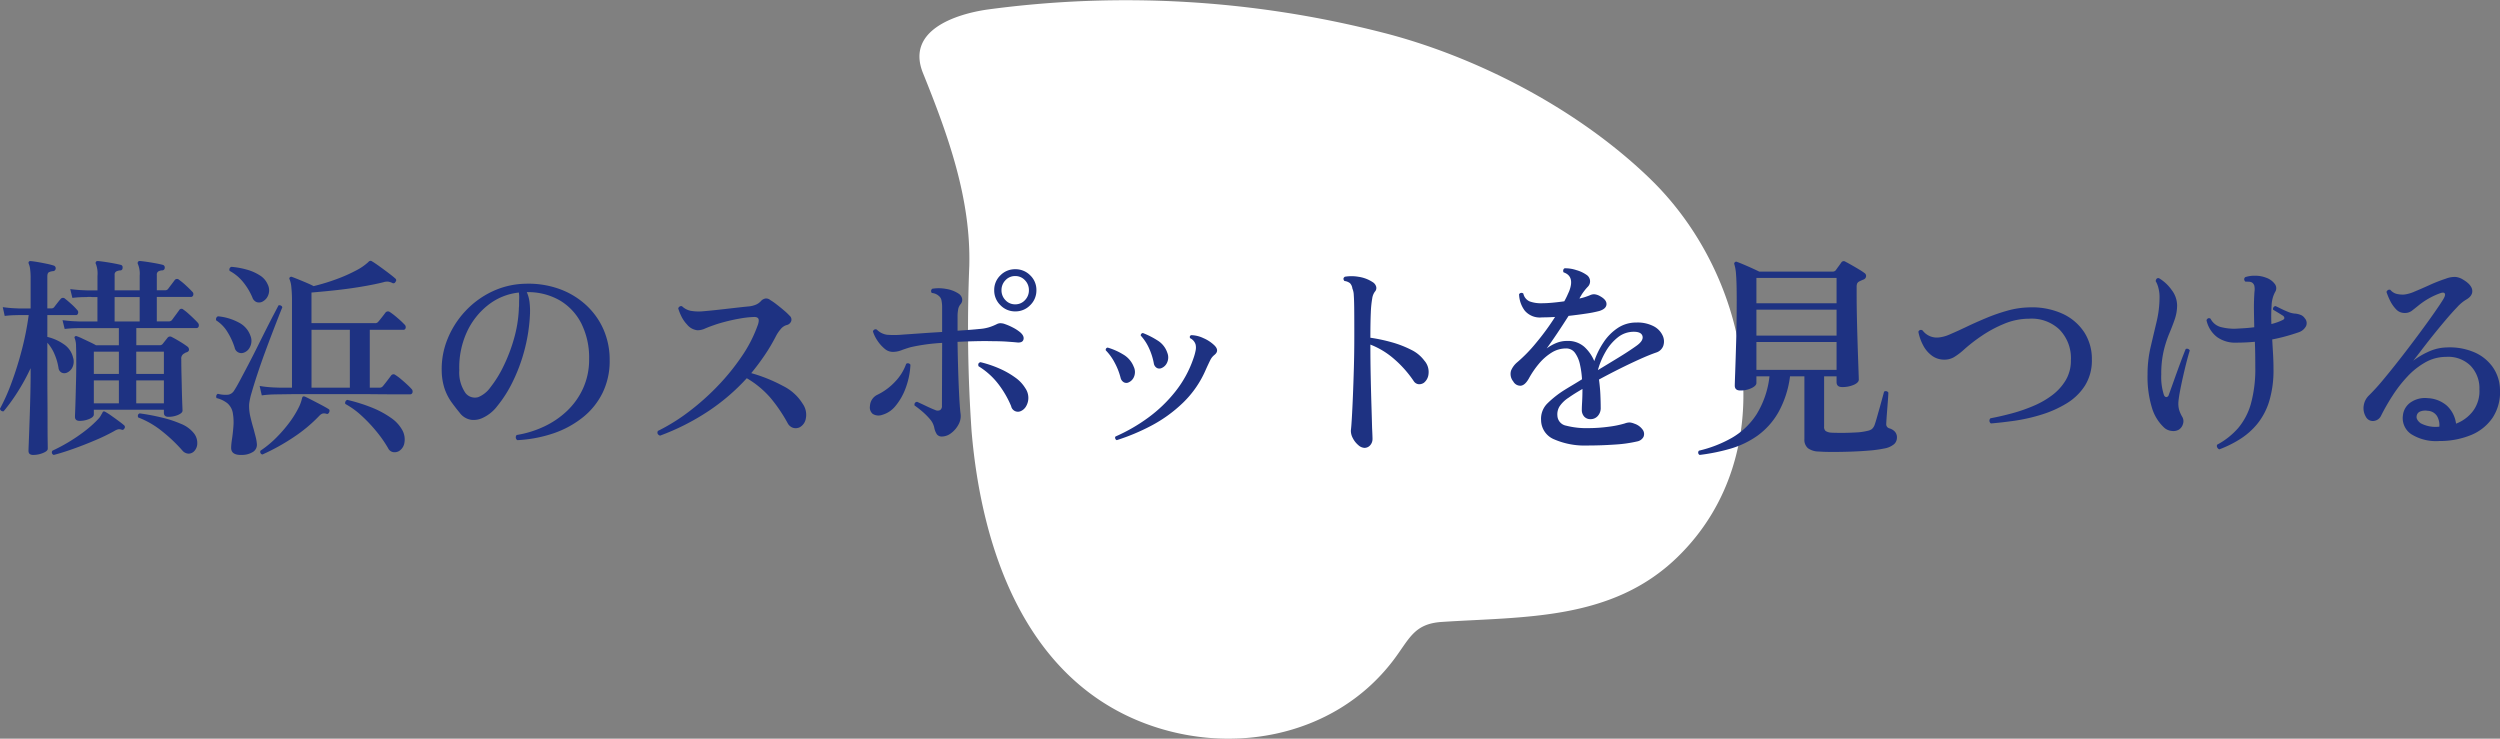
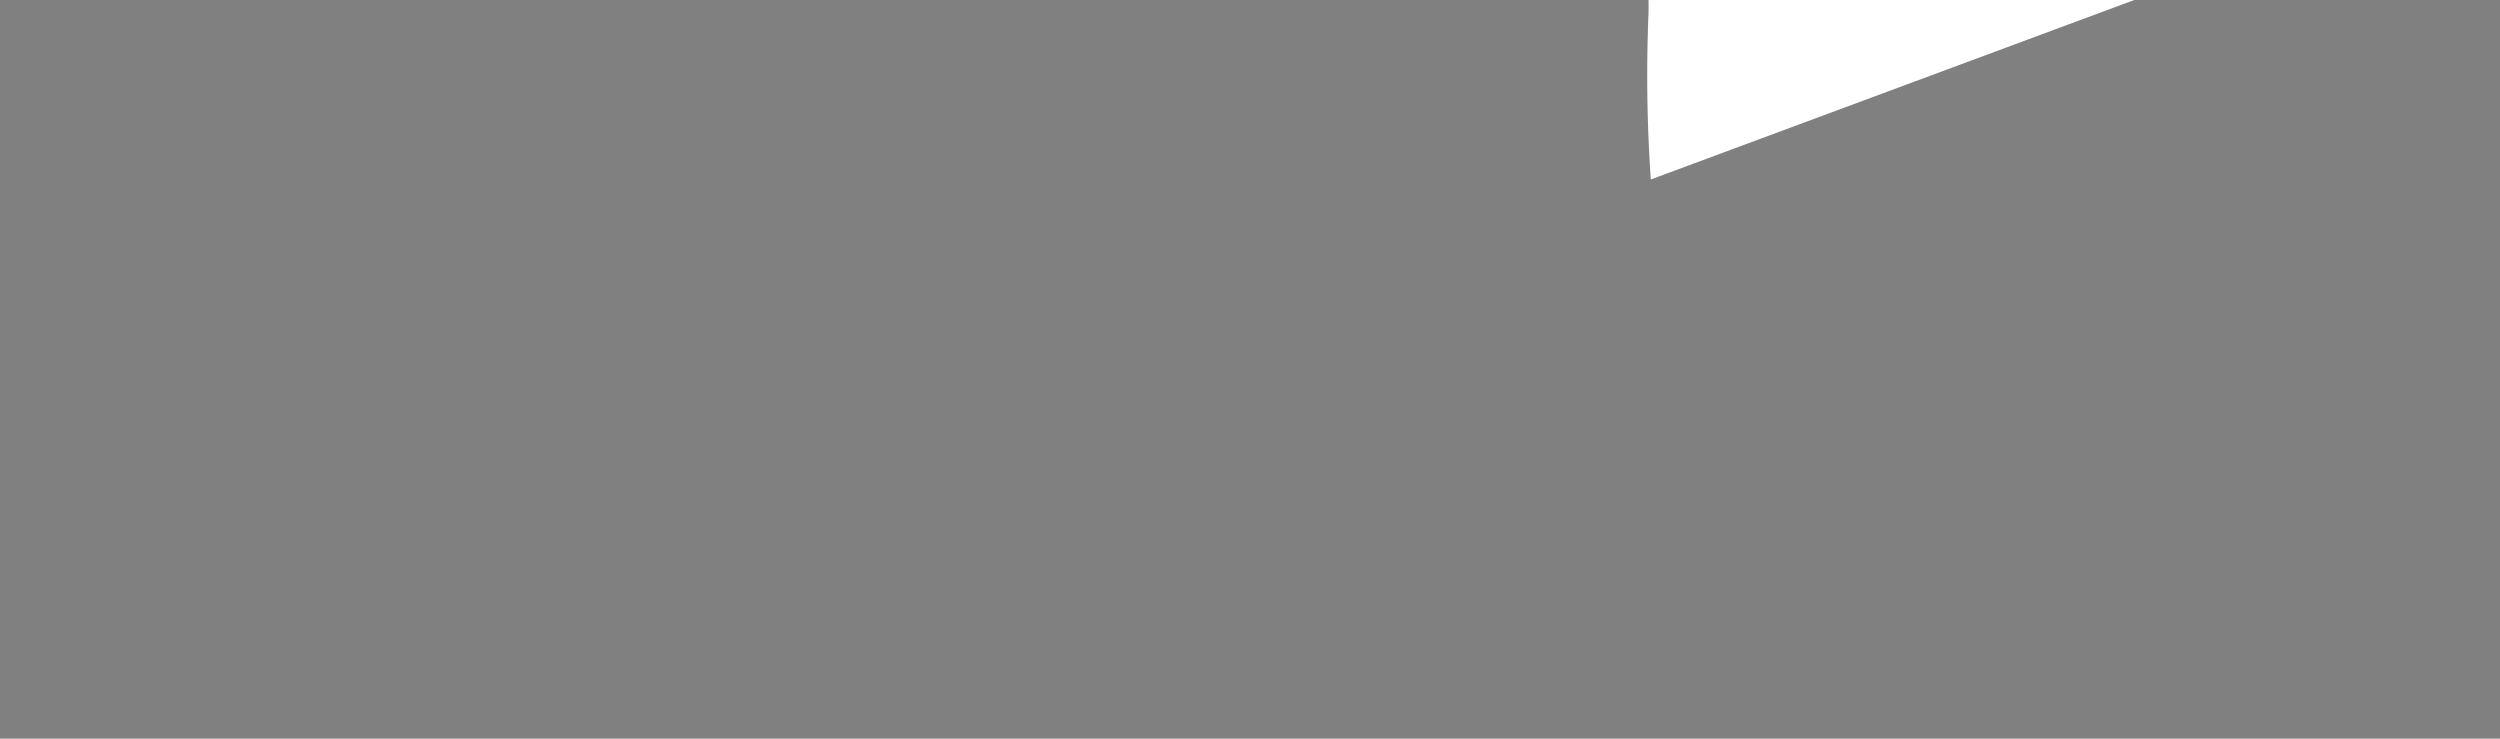
<svg xmlns="http://www.w3.org/2000/svg" width="338.433" height="99.998" viewBox="0 0 338.433 99.998">
  <rect x="0" y="0" width="338.433" height="99.998" fill="#808080" stroke="none" />
  <g id="sec1_ttl" transform="translate(57.446 0)">
-     <path id="Path_7711" data-name="Path 7711" d="M306.019,576.083c13.663,13.283,18.03,37.173,3.56,51.17-8.84,8.552-20.61,7.994-31.849,8.727-3.834.25-4.391,2.345-6.609,5.249-8.107,10.609-22.667,13.034-34.518,8.115-15.325-6.36-21.174-23.188-22.529-39.134a204.076,204.076,0,0,1-.312-22.418c.231-9.165-2.89-17.735-6.271-26.117-2.345-5.814,4.495-7.974,8.654-8.587a140,140,0,0,1,53.5,3.091c12.219,3.09,26.238,10.047,36.374,19.9" transform="translate(-139.991 -551.787)" fill="#fff" />
+     <path id="Path_7711" data-name="Path 7711" d="M306.019,576.083a204.076,204.076,0,0,1-.312-22.418c.231-9.165-2.89-17.735-6.271-26.117-2.345-5.814,4.495-7.974,8.654-8.587a140,140,0,0,1,53.5,3.091c12.219,3.09,26.238,10.047,36.374,19.9" transform="translate(-139.991 -551.787)" fill="#fff" />
    <g id="Group_4273" data-name="Group 4273" transform="translate(-144.637 29.469)">
-       <path id="Path_8248" data-name="Path 8248" d="M-160.834-2.494q-.638,0-.638-.551,0-.145.029-.87t.058-1.8q.029-1.073.058-2.276t.029-2.306q0-1.479-.029-2.277a2.992,2.992,0,0,0-.174-1.087.194.194,0,0,1,.029-.261.24.24,0,0,1,.261-.029,7.562,7.562,0,0,1,.754.319l1.015.479q.522.247.812.421h3.1v-2.32h-5.336l-.624.015q-.623.015-1.378.1l-.29-1.189q.928.116,1.595.145l.667.029h2.465v-3.306h-.754a3.321,3.321,0,0,0-.667,0l-.609.014q-.609.015-1.363.1l-.29-1.189q.928.116,1.6.145l.667.029h1.421v-1.972a3.624,3.624,0,0,0-.2-1.566q-.116-.2,0-.319.029-.116.261-.116.348.029.943.116t1.2.2q.609.116.928.2a.318.318,0,0,1,.261.406.308.308,0,0,1-.348.348,1.355,1.355,0,0,0-.507.145.476.476,0,0,0-.217.464v2.088h3.393v-1.972a3.433,3.433,0,0,0-.232-1.566.314.314,0,0,1,0-.319.305.305,0,0,1,.261-.116q.348.029.943.116t1.2.2q.609.116.928.2a.357.357,0,0,1,.29.406.338.338,0,0,1-.377.348,1.232,1.232,0,0,0-.493.145.488.488,0,0,0-.2.464v2.088h1.1a.5.5,0,0,0,.435-.2q.145-.2.435-.58t.435-.58a.393.393,0,0,1,.609-.058,9.078,9.078,0,0,1,.928.768q.551.508.841.826a.44.44,0,0,1,.145.479.321.321,0,0,1-.319.247h-4.611v3.306h1.6a.531.531,0,0,0,.464-.2q.145-.2.479-.652t.478-.653a.355.355,0,0,1,.58-.087,6.33,6.33,0,0,1,.653.522q.392.348.754.7t.536.551a.489.489,0,0,1,.13.479.3.3,0,0,1-.3.246h-8.149v2.32h3.19a.468.468,0,0,0,.377-.174l.333-.42.333-.421a.432.432,0,0,1,.58-.087q.406.2,1.059.595a11.159,11.159,0,0,1,1.029.681.513.513,0,0,1,.232.421q0,.247-.319.363a.7.7,0,0,0-.189.072q-.072.044-.16.1a.742.742,0,0,0-.377.754q0,.957.029,2.132T-147-6.467q.029,1.073.058,1.8t.029.783q0,.319-.594.58a3.248,3.248,0,0,1-1.32.261q-.609,0-.609-.551V-4h-9.483v.638q0,.348-.624.609A3.311,3.311,0,0,1-160.834-2.494Zm-6.293,4.611q-.638,0-.638-.551,0-.116.029-.87t.072-1.928q.044-1.175.087-2.538t.072-2.712q.029-1.348.029-2.479v-.667a27.686,27.686,0,0,1-1.769,3.234,24.862,24.862,0,0,1-1.885,2.6.424.424,0,0,1-.333-.072.423.423,0,0,1-.16-.276,26.471,26.471,0,0,0,1.551-3.48,46.231,46.231,0,0,0,1.392-4.437,39.387,39.387,0,0,0,.943-4.756h-1.392l-.58.015q-.58.014-1.276.1l-.261-1.189q.87.116,1.493.145l.623.029h1.653v-4a9.525,9.525,0,0,0-.072-1.363,2.491,2.491,0,0,0-.188-.7q-.058-.2.029-.261.029-.087.232-.087.348.029.943.13t1.218.232a9.189,9.189,0,0,1,.971.247.38.38,0,0,1,.261.406.374.374,0,0,1-.348.348,1.463,1.463,0,0,0-.566.145q-.218.116-.217.58v4.321h.522a.5.5,0,0,0,.406-.174q.145-.2.421-.551t.45-.551a.4.4,0,0,1,.609-.029q.377.29.87.74a7.708,7.708,0,0,1,.754.768.43.43,0,0,1,.13.449q-.072.247-.275.247h-3.886v2.958a6.473,6.473,0,0,1,2.219.986,2.98,2.98,0,0,1,1.261,1.8,1.8,1.8,0,0,1-.072,1.305,1.494,1.494,0,0,1-.769.754.865.865,0,0,1-.71-.014.819.819,0,0,1-.421-.653,7.67,7.67,0,0,0-.536-1.841,5.507,5.507,0,0,0-.971-1.552V-8.99q0,1.769.014,3.523t.014,3.248q0,1.494.015,2.436t.014,1.059q0,.319-.652.58A3.526,3.526,0,0,1-167.127,2.117Zm21.75-.464a1.066,1.066,0,0,1-.74.29,1.152,1.152,0,0,1-.826-.435,20.778,20.778,0,0,0-2.683-2.552,11.814,11.814,0,0,0-3.291-1.914q-.145-.406.2-.551,1.479.2,2.944.551a15.488,15.488,0,0,1,2.624.855,4.259,4.259,0,0,1,1.682,1.175,2.108,2.108,0,0,1,.551,1.494A1.523,1.523,0,0,1-145.377,1.653Zm-18.966.464a.36.36,0,0,1-.174-.58A22.791,22.791,0,0,0-162.356.391a22.619,22.619,0,0,0,2.2-1.494,14.567,14.567,0,0,0,1.813-1.624,1.95,1.95,0,0,0,.348-.45q.116-.217.232-.391a.271.271,0,0,1,.145-.2.344.344,0,0,1,.261.058,8.783,8.783,0,0,1,.812.522q.493.348.971.7t.74.58a.314.314,0,0,1,.058.435q-.145.261-.377.174a.976.976,0,0,0-.45-.058,1.725,1.725,0,0,0-.536.232A25.716,25.716,0,0,1-158.7.116q-1.493.638-3,1.175T-164.343,2.117Zm11.165-6.989h3.741v-3.1h-3.741Zm0-3.973h3.741v-3.016h-3.741Zm-2.929-7.105h3.393v-3.306h-3.393ZM-158.92-4.872h3.393v-3.1h-3.393Zm0-3.973h3.393v-3.016h-3.393Zm22.736,2.9-.29-1.276a15.39,15.39,0,0,0,1.856.2l.783.029h1.74V-18.763a16.28,16.28,0,0,0-.087-1.827,3.5,3.5,0,0,0-.232-1.044.23.23,0,0,1,.029-.29.263.263,0,0,1,.29-.058q.319.116.855.333t1.117.464q.58.247.957.45a28.31,28.31,0,0,0,3.132-.957,20.957,20.957,0,0,0,2.61-1.16,7.335,7.335,0,0,0,1.682-1.16.4.4,0,0,1,.232-.145.294.294,0,0,1,.232.058q.348.2,1,.667t1.276.942q.624.479.914.74a.284.284,0,0,1,0,.435.287.287,0,0,1-.435.145,1.951,1.951,0,0,0-.565-.174,1.75,1.75,0,0,0-.652.087q-1.276.319-3.031.609t-3.523.479q-1.769.189-3.161.3v4.147h8.584a.531.531,0,0,0,.464-.2q.174-.2.507-.623t.45-.594a.435.435,0,0,1,.609-.087,9.937,9.937,0,0,1,1.044.812,11.467,11.467,0,0,1,.928.87.468.468,0,0,1,.159.479.3.3,0,0,1-.3.246h-4.553v7.83h1.276a.564.564,0,0,0,.493-.2q.174-.2.565-.71t.536-.711a.4.4,0,0,1,.609-.087,6.139,6.139,0,0,1,.725.536q.435.363.826.725t.594.595a.485.485,0,0,1,.16.493.319.319,0,0,1-.333.261h-1.914q-1.1,0-2.639-.015t-3.248-.015h-6.452q-1.407,0-2.335.015t-1.131.015l-.74.014A14.372,14.372,0,0,0-136.184-5.945Zm-2.668,8.062q-1.479.058-1.479-.957,0-.2.029-.508t.087-.682q.116-.754.189-1.7a7.217,7.217,0,0,0-.073-1.784,2.241,2.241,0,0,0-.739-1.363,3.757,3.757,0,0,0-1.465-.7.44.44,0,0,1-.029-.348.352.352,0,0,1,.2-.232,4.048,4.048,0,0,0,1.436.116,1.188,1.188,0,0,0,.8-.609q.29-.435.783-1.363T-138-10.121q.623-1.189,1.262-2.479t1.218-2.436q.58-1.146,1.015-1.972t.58-1.116a.4.4,0,0,1,.334.029.34.34,0,0,1,.188.232q-.116.261-.479,1.189t-.87,2.248q-.507,1.319-1.044,2.784t-1,2.871q-.464,1.406-.768,2.479a8.315,8.315,0,0,0-.333,1.566,6.37,6.37,0,0,0,.174,1.7q.2.855.435,1.639.145.551.275,1.058a5.2,5.2,0,0,1,.16.914,1.152,1.152,0,0,1-.464,1.087A2.816,2.816,0,0,1-138.852,2.117Zm9.4-9.106h5.191v-7.83h-5.191Zm11.89,8.555a1.2,1.2,0,0,1-.812.174.933.933,0,0,1-.7-.522A16.48,16.48,0,0,0-120.611-1a20.355,20.355,0,0,0-2.03-2.161,11.063,11.063,0,0,0-2.233-1.624.431.431,0,0,1,.261-.551,22.607,22.607,0,0,1,3.262,1.015,12.533,12.533,0,0,1,2.639,1.407,4.855,4.855,0,0,1,1.58,1.725A2.592,2.592,0,0,1-116.87.435,1.6,1.6,0,0,1-117.566,1.566Zm-18.531.493a.36.36,0,0,1-.261-.522A13.873,13.873,0,0,0-134.241-.2a18.552,18.552,0,0,0,1.755-2.016,12.98,12.98,0,0,0,1.218-1.929,5.487,5.487,0,0,0,.536-1.421q.058-.2.145-.232a.422.422,0,0,1,.261.029q.319.145.971.479t1.305.681q.652.348.913.522.2.116.087.406-.145.319-.377.232a1.007,1.007,0,0,0-.493-.044,1.023,1.023,0,0,0-.464.3A20.294,20.294,0,0,1-131.95-.232,28.467,28.467,0,0,1-136.1,2.059Zm-.029-20.677a1.019,1.019,0,0,1-.768.043,1.017,1.017,0,0,1-.566-.624,8.618,8.618,0,0,0-1.232-2.059,6,6,0,0,0-1.842-1.537.389.389,0,0,1,.232-.551,10.741,10.741,0,0,1,2.088.377,6.45,6.45,0,0,1,1.769.783A2.648,2.648,0,0,1-135.4-21a1.782,1.782,0,0,1,.087,1.493A1.634,1.634,0,0,1-136.126-18.618Zm-2.523,6.9a.926.926,0,0,1-1.218-.725,9.394,9.394,0,0,0-.943-2.045,4.768,4.768,0,0,0-1.551-1.609.464.464,0,0,1,.029-.363.34.34,0,0,1,.232-.188,7.362,7.362,0,0,1,2.8.841,3.2,3.2,0,0,1,1.581,1.8,1.808,1.808,0,0,1-.058,1.493A1.467,1.467,0,0,1-138.649-11.716ZM-101.587.116a.454.454,0,0,1-.087-.7,13.8,13.8,0,0,0,3.741-1.16A11.67,11.67,0,0,0-94.8-3.9a9.789,9.789,0,0,0,2.146-3.074,9.393,9.393,0,0,0,.783-3.872,10.35,10.35,0,0,0-1.058-4.843,7.616,7.616,0,0,0-2.944-3.132,8.634,8.634,0,0,0-4.437-1.1,4.622,4.622,0,0,1,.377,1.392,10.123,10.123,0,0,1,.058,1.537,22.8,22.8,0,0,1-.769,5,22.693,22.693,0,0,1-1.624,4.306,16.713,16.713,0,0,1-2.015,3.161,5.223,5.223,0,0,1-1.943,1.6,2.843,2.843,0,0,1-1.6.29,2.387,2.387,0,0,1-1.566-.957q-.58-.7-1.131-1.464a7.13,7.13,0,0,1-.914-1.8,8.184,8.184,0,0,1-.391-2.537,10.714,10.714,0,0,1,.812-4.234,12.17,12.17,0,0,1,2.378-3.712A11.95,11.95,0,0,1-105.009-20a11.011,11.011,0,0,1,4.553-1.059,12.345,12.345,0,0,1,4.481.681,10.668,10.668,0,0,1,3.625,2.146,9.871,9.871,0,0,1,2.407,3.321,10.26,10.26,0,0,1,.855,4.234,9.779,9.779,0,0,1-.957,4.379,9.748,9.748,0,0,1-2.668,3.321A13.111,13.111,0,0,1-96.686-.812,17.925,17.925,0,0,1-101.587.116Zm-5.278-5.829a3.816,3.816,0,0,0,1.653-1.348,15.4,15.4,0,0,0,1.74-2.813,22.107,22.107,0,0,0,1.421-3.712,17.256,17.256,0,0,0,.667-4.046,2.5,2.5,0,0,1,.015-.275,2.239,2.239,0,0,0,.015-.247q0-.493.014-.913a4.273,4.273,0,0,0-.044-.8,8.105,8.105,0,0,0-4.205,1.726,9.844,9.844,0,0,0-2.885,3.741,11.471,11.471,0,0,0-.971,5.031,4.884,4.884,0,0,0,.826,3.089A1.611,1.611,0,0,0-106.865-5.713Zm24.592,5.22q-.493-.2-.29-.638a25.4,25.4,0,0,0,4.118-2.552,32.865,32.865,0,0,0,3.958-3.509,30.2,30.2,0,0,0,3.306-4.075,18.18,18.18,0,0,0,2.16-4.248q.2-.609.044-.841t-.652-.2a13.443,13.443,0,0,0-1.784.2q-1,.174-1.958.42t-1.682.508q-.667.232-1.16.45a2.425,2.425,0,0,1-.986.218,2.088,2.088,0,0,1-1.421-.783,4.385,4.385,0,0,1-.754-1.087,7.06,7.06,0,0,1-.435-1.087.463.463,0,0,1,.2-.261.367.367,0,0,1,.319-.029,2.4,2.4,0,0,0,1.146.609,6.355,6.355,0,0,0,1.784.058q.725-.058,1.784-.174t2.189-.247q1.131-.13,2-.217a3.413,3.413,0,0,0,1.088-.247,2,2,0,0,0,.682-.479,1.053,1.053,0,0,1,.667-.362.893.893,0,0,1,.609.218,8.407,8.407,0,0,1,.855.594q.507.391.986.8a8.383,8.383,0,0,1,.769.725.687.687,0,0,1,.217.739.862.862,0,0,1-.653.536,1.626,1.626,0,0,0-.769.537,4.921,4.921,0,0,0-.623.914,24.622,24.622,0,0,1-1.551,2.624q-.856,1.262-1.812,2.422a21.072,21.072,0,0,1,4.306,1.74,6.457,6.457,0,0,1,2.654,2.407A2.565,2.565,0,0,1-62.538-2.8a1.652,1.652,0,0,1-.827,1.174,1.272,1.272,0,0,1-.9.072,1.279,1.279,0,0,1-.725-.624A21.158,21.158,0,0,0-67.309-5.6a12.8,12.8,0,0,0-3.219-2.668,27.918,27.918,0,0,1-5.278,4.51A31.676,31.676,0,0,1-82.273-.493Zm38.193.116a.831.831,0,0,1-.71-.29,2.524,2.524,0,0,1-.362-.928,2.536,2.536,0,0,0-.58-1.131A8.872,8.872,0,0,0-46.777-3.77a13.16,13.16,0,0,0-1.044-.812q-.058-.435.348-.493.58.261,1.276.595t1.16.507a.734.734,0,0,0,.682.015.622.622,0,0,0,.246-.566l.029-8.526a25.8,25.8,0,0,0-4.263.58q-.783.232-1.305.435a3.176,3.176,0,0,1-1.16.2,1.69,1.69,0,0,1-1.087-.45,4.982,4.982,0,0,1-.957-1.087,4.692,4.692,0,0,1-.595-1.218.36.36,0,0,1,.522-.261,2.4,2.4,0,0,0,1.392.7,12.244,12.244,0,0,0,2.2-.029q.9-.058,2.32-.159t2.929-.189v-3.306a4.572,4.572,0,0,0-.087-.972,1,1,0,0,0-.348-.594,1.626,1.626,0,0,0-.957-.406.417.417,0,0,1-.1-.3.392.392,0,0,1,.16-.275,5.443,5.443,0,0,1,1.813.014,4.228,4.228,0,0,1,1.755.653,1.065,1.065,0,0,1,.464.652.871.871,0,0,1-.174.74,1.485,1.485,0,0,0-.348.7,5.314,5.314,0,0,0-.087,1.073V-14.7q.87-.058,1.624-.116t1.3-.116a5.935,5.935,0,0,0,1.334-.232,6.941,6.941,0,0,0,1.015-.406,1.15,1.15,0,0,1,.493-.145,2.167,2.167,0,0,1,.464.058,7.745,7.745,0,0,1,1.247.522,5.45,5.45,0,0,1,.986.638q.58.493.464.971t-.841.42q-.551-.058-1.407-.116t-1.87-.058q-1.1-.029-2.349,0t-2.465.087q.058,3.654.174,6.25t.232,3.437a2.378,2.378,0,0,1-.29,1.537,3.5,3.5,0,0,1-1.015,1.16A2.051,2.051,0,0,1-44.08-.377Zm9.889-16.936a2.733,2.733,0,0,1-2-.841,2.766,2.766,0,0,1-.841-2.03,2.719,2.719,0,0,1,.841-2.015,2.757,2.757,0,0,1,2-.826,2.791,2.791,0,0,1,2.03.826,2.719,2.719,0,0,1,.841,2.015,2.766,2.766,0,0,1-.841,2.03A2.766,2.766,0,0,1-34.191-17.313Zm.783,13.485a.937.937,0,0,1-1.334-.667,13.484,13.484,0,0,0-1.711-2.958,9.928,9.928,0,0,0-2.7-2.436q-.145-.435.261-.551a14.93,14.93,0,0,1,2.552.856,11.326,11.326,0,0,1,2.146,1.218,4.835,4.835,0,0,1,1.363,1.435,2.309,2.309,0,0,1,.421,1.319,2.239,2.239,0,0,1-.3,1.131A1.541,1.541,0,0,1-33.408-3.828ZM-52.2-3.306a1.478,1.478,0,0,1-1.276-.131,1.127,1.127,0,0,1-.377-1.058,1.765,1.765,0,0,1,1.015-1.537,8.088,8.088,0,0,0,2.349-1.726,6.7,6.7,0,0,0,1.537-2.451.351.351,0,0,1,.319-.072.406.406,0,0,1,.261.188A10.477,10.477,0,0,1-49-6.989a8.165,8.165,0,0,1-1.363,2.436A3.581,3.581,0,0,1-52.2-3.306ZM-34.191-18.27a1.748,1.748,0,0,0,1.319-.565,1.892,1.892,0,0,0,.537-1.349,1.892,1.892,0,0,0-.537-1.348,1.748,1.748,0,0,0-1.319-.566,1.748,1.748,0,0,0-1.319.566,1.892,1.892,0,0,0-.536,1.348,1.892,1.892,0,0,0,.536,1.349A1.748,1.748,0,0,0-34.191-18.27ZM-20.445.116a.35.35,0,0,1-.2-.218.276.276,0,0,1,.029-.275,23.35,23.35,0,0,0,4.408-2.537,18.935,18.935,0,0,0,3.7-3.553,14.953,14.953,0,0,0,2.45-4.5,7.251,7.251,0,0,0,.29-1.044,1.907,1.907,0,0,0,0-.812,1.4,1.4,0,0,0-.754-.87q-.116-.319.174-.406a4.1,4.1,0,0,1,1.639.406,4.9,4.9,0,0,1,1.493.986q.725.725-.029,1.305a2.049,2.049,0,0,0-.522.652q-.2.392-.609,1.291a13.756,13.756,0,0,1-3.089,4.5,18.736,18.736,0,0,1-4.306,3.118A28.1,28.1,0,0,1-20.445.116Zm1.566-7.8a.714.714,0,0,1-.595-.029.932.932,0,0,1-.449-.609,8.87,8.87,0,0,0-.8-2.045,7.047,7.047,0,0,0-1.2-1.668.287.287,0,0,1,.261-.377A8.682,8.682,0,0,1-19.6-11.5a3.317,3.317,0,0,1,1.45,1.668A1.656,1.656,0,0,1-18.1-8.483,1.411,1.411,0,0,1-18.879-7.685Zm4.466-1.943a.714.714,0,0,1-.594-.029.869.869,0,0,1-.42-.638,8.7,8.7,0,0,0-.652-2.045,6.539,6.539,0,0,0-1.117-1.7.323.323,0,0,1,.29-.348,11.142,11.142,0,0,1,1.972,1A3.091,3.091,0,0,1-13.6-11.716a1.669,1.669,0,0,1-.029,1.334A1.413,1.413,0,0,1-14.413-9.628ZM13.079,1.16a1.339,1.339,0,0,1-.827-.377,3,3,0,0,1-.74-.943,2.06,2.06,0,0,1-.261-1.059q.058-.435.13-1.653t.145-2.973q.072-1.755.13-3.8t.058-4.161v-1.131q0-1.827-.014-2.914t-.058-1.682a2.475,2.475,0,0,0-.189-.885,1.25,1.25,0,0,0-.319-.71,1.443,1.443,0,0,0-.754-.3q-.29-.348.058-.58A5.615,5.615,0,0,1,12.281-22a4.7,4.7,0,0,1,1.9.711,1.05,1.05,0,0,1,.479.58.712.712,0,0,1-.16.725,2.021,2.021,0,0,0-.362.928,14.13,14.13,0,0,0-.189,1.928q-.058,1.262-.058,3.379a22.386,22.386,0,0,1,2.871.609A14.139,14.139,0,0,1,19.4-12.122a4.809,4.809,0,0,1,1.8,1.479,2.3,2.3,0,0,1,.565,1.769,1.722,1.722,0,0,1-.623,1.218,1.125,1.125,0,0,1-.725.2.913.913,0,0,1-.667-.435,15.013,15.013,0,0,0-2.668-3,10.789,10.789,0,0,0-3.19-1.929v.261q0,1.943.043,4.046t.1,3.944q.058,1.842.087,3.031.029.58.043.957t.014.493a1.278,1.278,0,0,1-.319.9A1.021,1.021,0,0,1,13.079,1.16ZM43.239.841A10.338,10.338,0,0,1,38.788.015,2.836,2.836,0,0,1,37-2.581a2.924,2.924,0,0,1,.87-2.291,13.5,13.5,0,0,1,2.291-1.8q.464-.29,1.073-.652t1.305-.8a12.027,12.027,0,0,0-.276-2,4.166,4.166,0,0,0-.667-1.566,1.449,1.449,0,0,0-1.232-.609,3.665,3.665,0,0,0-1.986.594,7.232,7.232,0,0,0-1.711,1.523,12.082,12.082,0,0,0-1.319,1.943q-.522.928-1.1.986a1.087,1.087,0,0,1-1.015-.58,1.59,1.59,0,0,1-.3-1.464,2.948,2.948,0,0,1,.855-1.146,20.033,20.033,0,0,0,2.537-2.61,33.244,33.244,0,0,0,2.567-3.509q-.464.029-.914.044t-.855.015a2.672,2.672,0,0,1-2.334-.914,3.887,3.887,0,0,1-.769-2.219.376.376,0,0,1,.58-.087,1.48,1.48,0,0,0,.855,1.058,4.435,4.435,0,0,0,1.61.247q.667,0,1.465-.073t1.609-.189q.2-.348.363-.7l.3-.667q.783-2.03-.754-2.552a.406.406,0,0,1-.044-.319.313.313,0,0,1,.189-.232,4.716,4.716,0,0,1,1.581.246,4.523,4.523,0,0,1,1.348.624,1.043,1.043,0,0,1,.507.826,1.035,1.035,0,0,1-.3.8,5.519,5.519,0,0,0-.45.522q-.247.319-.392.551a2.314,2.314,0,0,1-.145.247,1.5,1.5,0,0,0-.145.276,7.076,7.076,0,0,0,.754-.2q.348-.116.638-.232a1.315,1.315,0,0,1,.595-.145,1.839,1.839,0,0,1,.8.261q.9.493.87,1.1t-.957.9a15.073,15.073,0,0,1-1.74.348q-1.131.174-2.436.319-.754,1.189-1.552,2.378T37.758-12.3a5.9,5.9,0,0,1,1.276-.725,3.807,3.807,0,0,1,1.479-.29,3.337,3.337,0,0,1,2.32.783A5.427,5.427,0,0,1,44.2-10.585a10.822,10.822,0,0,1,1.262-2.552,6.863,6.863,0,0,1,1.914-1.929,4.442,4.442,0,0,1,2.508-.74,4.7,4.7,0,0,1,2.393.522,2.69,2.69,0,0,1,1.189,1.261,1.856,1.856,0,0,1,.073,1.377,1.482,1.482,0,0,1-.957.9q-.928.319-2.218.9t-2.712,1.29q-1.421.711-2.813,1.465.145,1.073.189,2.074t.043,1.726a1.58,1.58,0,0,1-.406,1.145,1.287,1.287,0,0,1-.957.421,1.122,1.122,0,0,1-.87-.348A1.32,1.32,0,0,1,42.514-4q0-.348.043-1.116t.044-1.7q-.551.319-1.015.609t-.87.58a4.2,4.2,0,0,0-1.189,1.131,2.031,2.031,0,0,0-.319,1.3,1.437,1.437,0,0,0,1.174,1.349,10.848,10.848,0,0,0,3,.334A20.512,20.512,0,0,0,46.139-1.7a13.352,13.352,0,0,0,2.2-.449,1.924,1.924,0,0,1,.667-.131,2.184,2.184,0,0,1,.609.159,2.222,2.222,0,0,1,1.16.855.982.982,0,0,1,.087.943A1.223,1.223,0,0,1,50,.29a18.01,18.01,0,0,1-3,.421Q45.153.841,43.239.841Zm1.45-10.208q1.392-.841,2.77-1.682t2.393-1.566q1.015-.7.884-1.319t-1.174-.623a3.438,3.438,0,0,0-2.189.769,6.716,6.716,0,0,0-1.653,1.957A10.5,10.5,0,0,0,44.689-9.367ZM58.464,2.117a.358.358,0,0,1-.087-.58A16.629,16.629,0,0,0,62.814-.189,9.818,9.818,0,0,0,66.149-3.35a12.343,12.343,0,0,0,1.769-5.176H66.149v.9q0,.377-.667.7a3.452,3.452,0,0,1-1.508.319q-.754,0-.754-.667,0-.232.058-1.842t.131-4.176q.073-2.567.073-5.611,0-2.32-.087-3.364a6,6,0,0,0-.232-1.421.229.229,0,0,1,.087-.29.23.23,0,0,1,.29-.029q.261.087.812.319t1.16.507q.609.276,1.015.479H76.5a.522.522,0,0,0,.406-.2q.116-.174.362-.508t.363-.507a.388.388,0,0,1,.58-.116q.29.145.8.435t1.015.594a8.134,8.134,0,0,1,.768.507.47.47,0,0,1,.2.45.522.522,0,0,1-.348.42q-.145.058-.275.116t-.246.116a.748.748,0,0,0-.319.261,1.187,1.187,0,0,0-.087.551v1.218q0,1.16.029,2.61t.073,2.915q.043,1.465.087,2.726t.072,2.088q.029.826.029.943,0,.406-.681.711a3.842,3.842,0,0,1-1.581.3Q77-7.076,77-7.743v-.783H75.313v6.815a.7.7,0,0,0,.217.594,1.6,1.6,0,0,0,.74.218q.493.029,1.435.029T79.62-.928a7.6,7.6,0,0,0,1.493-.2,1.673,1.673,0,0,0,.653-.247,1.345,1.345,0,0,0,.392-.595q.116-.319.3-.971t.392-1.378q.2-.725.362-1.32t.218-.8a.351.351,0,0,1,.319-.072.406.406,0,0,1,.261.188q0,.2-.043.812t-.1,1.334q-.058.725-.1,1.334t-.044.783a.569.569,0,0,0,.435.58,1.625,1.625,0,0,1,.739.45,1.143,1.143,0,0,1,.276.8,1.218,1.218,0,0,1-.363.87,2.822,2.822,0,0,1-1.377.609,16.434,16.434,0,0,1-2,.275q-1.189.1-2.494.145t-2.465.044q-1.16,0-1.885-.058a2.529,2.529,0,0,1-1.465-.45,1.5,1.5,0,0,1-.479-1.233v-8.5H70.7a13.434,13.434,0,0,1-1.6,4.915A9.981,9.981,0,0,1,66.28-.479a12.24,12.24,0,0,1-3.669,1.755A26.259,26.259,0,0,1,58.464,2.117ZM66.149-9.4H77v-3.77H66.149Zm0-4.64H77v-3.509H66.149Zm0-4.379H77v-3.422H66.149ZM97.9-2.146a.437.437,0,0,1-.058-.7q1.392-.261,2.9-.667a21.837,21.837,0,0,0,2.929-1.015A11.76,11.76,0,0,0,106.227-6a7.072,7.072,0,0,0,1.813-2.03,5.168,5.168,0,0,0,.681-2.668,5.525,5.525,0,0,0-1.566-4.176,5.456,5.456,0,0,0-4.089-1.45,8.77,8.77,0,0,0-3.408.7,16.809,16.809,0,0,0-3.06,1.653,22.245,22.245,0,0,0-2.349,1.827,8.653,8.653,0,0,1-1.363,1.03,2.57,2.57,0,0,1-1.305.333,2.77,2.77,0,0,1-1.668-.536,4.037,4.037,0,0,1-1.2-1.421,6.445,6.445,0,0,1-.638-1.812.36.36,0,0,1,.58-.174,2.408,2.408,0,0,0,2.262.928,4.862,4.862,0,0,0,1.479-.435q.957-.406,2.2-1t2.668-1.189a24.27,24.27,0,0,1,2.886-1,11.578,11.578,0,0,1,2.856-.435,9.984,9.984,0,0,1,4.611.87,6.972,6.972,0,0,1,2.929,2.523,6.659,6.659,0,0,1,1.015,3.654,6.427,6.427,0,0,1-.943,3.552,7.621,7.621,0,0,1-2.494,2.407,15.046,15.046,0,0,1-3.379,1.508,23.831,23.831,0,0,1-3.625.826Q99.325-2.262,97.9-2.146Zm30.914,3.509a.54.54,0,0,1-.29-.275.4.4,0,0,1,0-.363,9.994,9.994,0,0,0,2.856-2.262,8.8,8.8,0,0,0,1.725-3.335,17.7,17.7,0,0,0,.58-4.872q0-1.015-.014-1.856t-.044-1.6q-.638.058-1.261.087t-1.2.029a4.206,4.206,0,0,1-2.654-.754,3.91,3.91,0,0,1-1.435-2.291q.2-.406.551-.2a2.172,2.172,0,0,0,1.378,1.131,7.465,7.465,0,0,0,1.9.232q.609-.029,1.29-.073t1.349-.13q-.029-1.247-.044-2.378t.072-2.436a2.265,2.265,0,0,0-.014-.783.767.767,0,0,0-.333-.464.924.924,0,0,0-.421-.1q-.276-.015-.479-.015-.29-.348,0-.609a4.011,4.011,0,0,1,1.392-.188,3.993,3.993,0,0,1,1.45.275,2.466,2.466,0,0,1,1.146.826.935.935,0,0,1,.044,1.117,4.156,4.156,0,0,0-.464,1.783,21.753,21.753,0,0,0-.029,2.538,8.177,8.177,0,0,0,.855-.261,6.878,6.878,0,0,0,.682-.29q.232-.116.217-.29a.445.445,0,0,0-.247-.319q-.174-.116-.58-.363l-.7-.42a.4.4,0,0,1,.319-.493q.261.116.725.348t.971.435a3.09,3.09,0,0,0,.855.232,2.647,2.647,0,0,1,.943.218,1.269,1.269,0,0,1,.479.42.988.988,0,0,1,.174,1.058,1.746,1.746,0,0,1-1.044.856q-.841.29-1.74.536t-1.8.42q.058.986.116,2t.058,2a14.42,14.42,0,0,1-.58,4.365,9.106,9.106,0,0,1-1.609,3.059,9.741,9.741,0,0,1-2.349,2.074A15.355,15.355,0,0,1,128.818,1.363Zm-5.481-2.668a1.5,1.5,0,0,1-.957.174,1.784,1.784,0,0,1-1.015-.435,6,6,0,0,1-1.667-2.7,14.338,14.338,0,0,1-.595-4.5,16.168,16.168,0,0,1,.406-3.683q.406-1.74.812-3.436a14.593,14.593,0,0,0,.406-3.407,4.767,4.767,0,0,0-.145-1.16,3.4,3.4,0,0,0-.377-.957q.058-.464.435-.406a5.6,5.6,0,0,1,1.711,1.58,3.49,3.49,0,0,1,.754,2.073,5.847,5.847,0,0,1-.319,1.914q-.319.928-.754,1.957a15.141,15.141,0,0,0-.754,2.364,13.73,13.73,0,0,0-.319,3.161,7.763,7.763,0,0,0,.377,2.813q.145.261.348.232a.37.37,0,0,0,.29-.29q.319-.87.725-2.016t.826-2.276q.421-1.131.74-1.914a.371.371,0,0,1,.334-.015.4.4,0,0,1,.217.218q-.2.638-.435,1.552t-.464,1.929q-.232,1.015-.406,1.928t-.232,1.551a3.4,3.4,0,0,0,.073.972,4.215,4.215,0,0,0,.421,1,1.148,1.148,0,0,1,.131.986A1.365,1.365,0,0,1,123.337-1.305ZM158.6.232a6.322,6.322,0,0,1-3.785-.914,2.611,2.611,0,0,1-1.145-2.567,2.44,2.44,0,0,1,1.015-1.726,3.429,3.429,0,0,1,2.349-.594,4.225,4.225,0,0,1,2.566,1,4.03,4.03,0,0,1,1.262,2.451A5.231,5.231,0,0,0,163.139-3.8a4.513,4.513,0,0,0,.885-2.958,4.392,4.392,0,0,0-1.2-3.2,4.3,4.3,0,0,0-3.291-1.2,5.692,5.692,0,0,0-2.828.74,10.062,10.062,0,0,0-2.421,1.914,18.057,18.057,0,0,0-2,2.567,28.687,28.687,0,0,0-1.566,2.726,1.233,1.233,0,0,1-.986.725,1.046,1.046,0,0,1-1.073-.551,2.256,2.256,0,0,1-.29-1.566,2.352,2.352,0,0,1,.7-1.334,27.994,27.994,0,0,0,1.986-2.19q1.146-1.377,2.407-3t2.421-3.19q1.16-1.566,2.03-2.813t1.218-1.827q.319-.522.217-.754t-.566-.087a10.064,10.064,0,0,0-3.074,1.74q-.464.377-.841.667a1.573,1.573,0,0,1-.986.29,1.546,1.546,0,0,1-1.16-.522,4.625,4.625,0,0,1-.812-1.189,8.818,8.818,0,0,1-.464-1.131.463.463,0,0,1,.2-.261.367.367,0,0,1,.319-.029,1.647,1.647,0,0,0,.812.536,3.378,3.378,0,0,0,1.073.1,4.806,4.806,0,0,0,1.406-.406q.913-.377,2.03-.884a20.825,20.825,0,0,1,2.189-.856,3.24,3.24,0,0,1,1.349-.232,2.313,2.313,0,0,1,.971.348q1.189.7,1.262,1.465t-.885,1.29a5.472,5.472,0,0,0-1.174,1q-.739.769-1.609,1.8t-1.726,2.1q-.855,1.073-1.537,1.972t-1.059,1.363a10.345,10.345,0,0,1,2.088-1.233,6.224,6.224,0,0,1,2.436-.566,8.487,8.487,0,0,1,3.77.667,5.922,5.922,0,0,1,2.494,2.03,5.529,5.529,0,0,1,.957,3.016,6.325,6.325,0,0,1-.971,3.756,6.482,6.482,0,0,1-2.885,2.364A11.109,11.109,0,0,1,158.6.232Zm0-1.943a2.453,2.453,0,0,0-.29-1.392,1.56,1.56,0,0,0-1.276-.754,1.875,1.875,0,0,0-1.044.1.762.762,0,0,0-.464.624q-.087.464.536.957A4.334,4.334,0,0,0,158.6-1.711Z" transform="translate(258.813 30)" fill="#1e3282" />
-     </g>
+       </g>
  </g>
</svg>